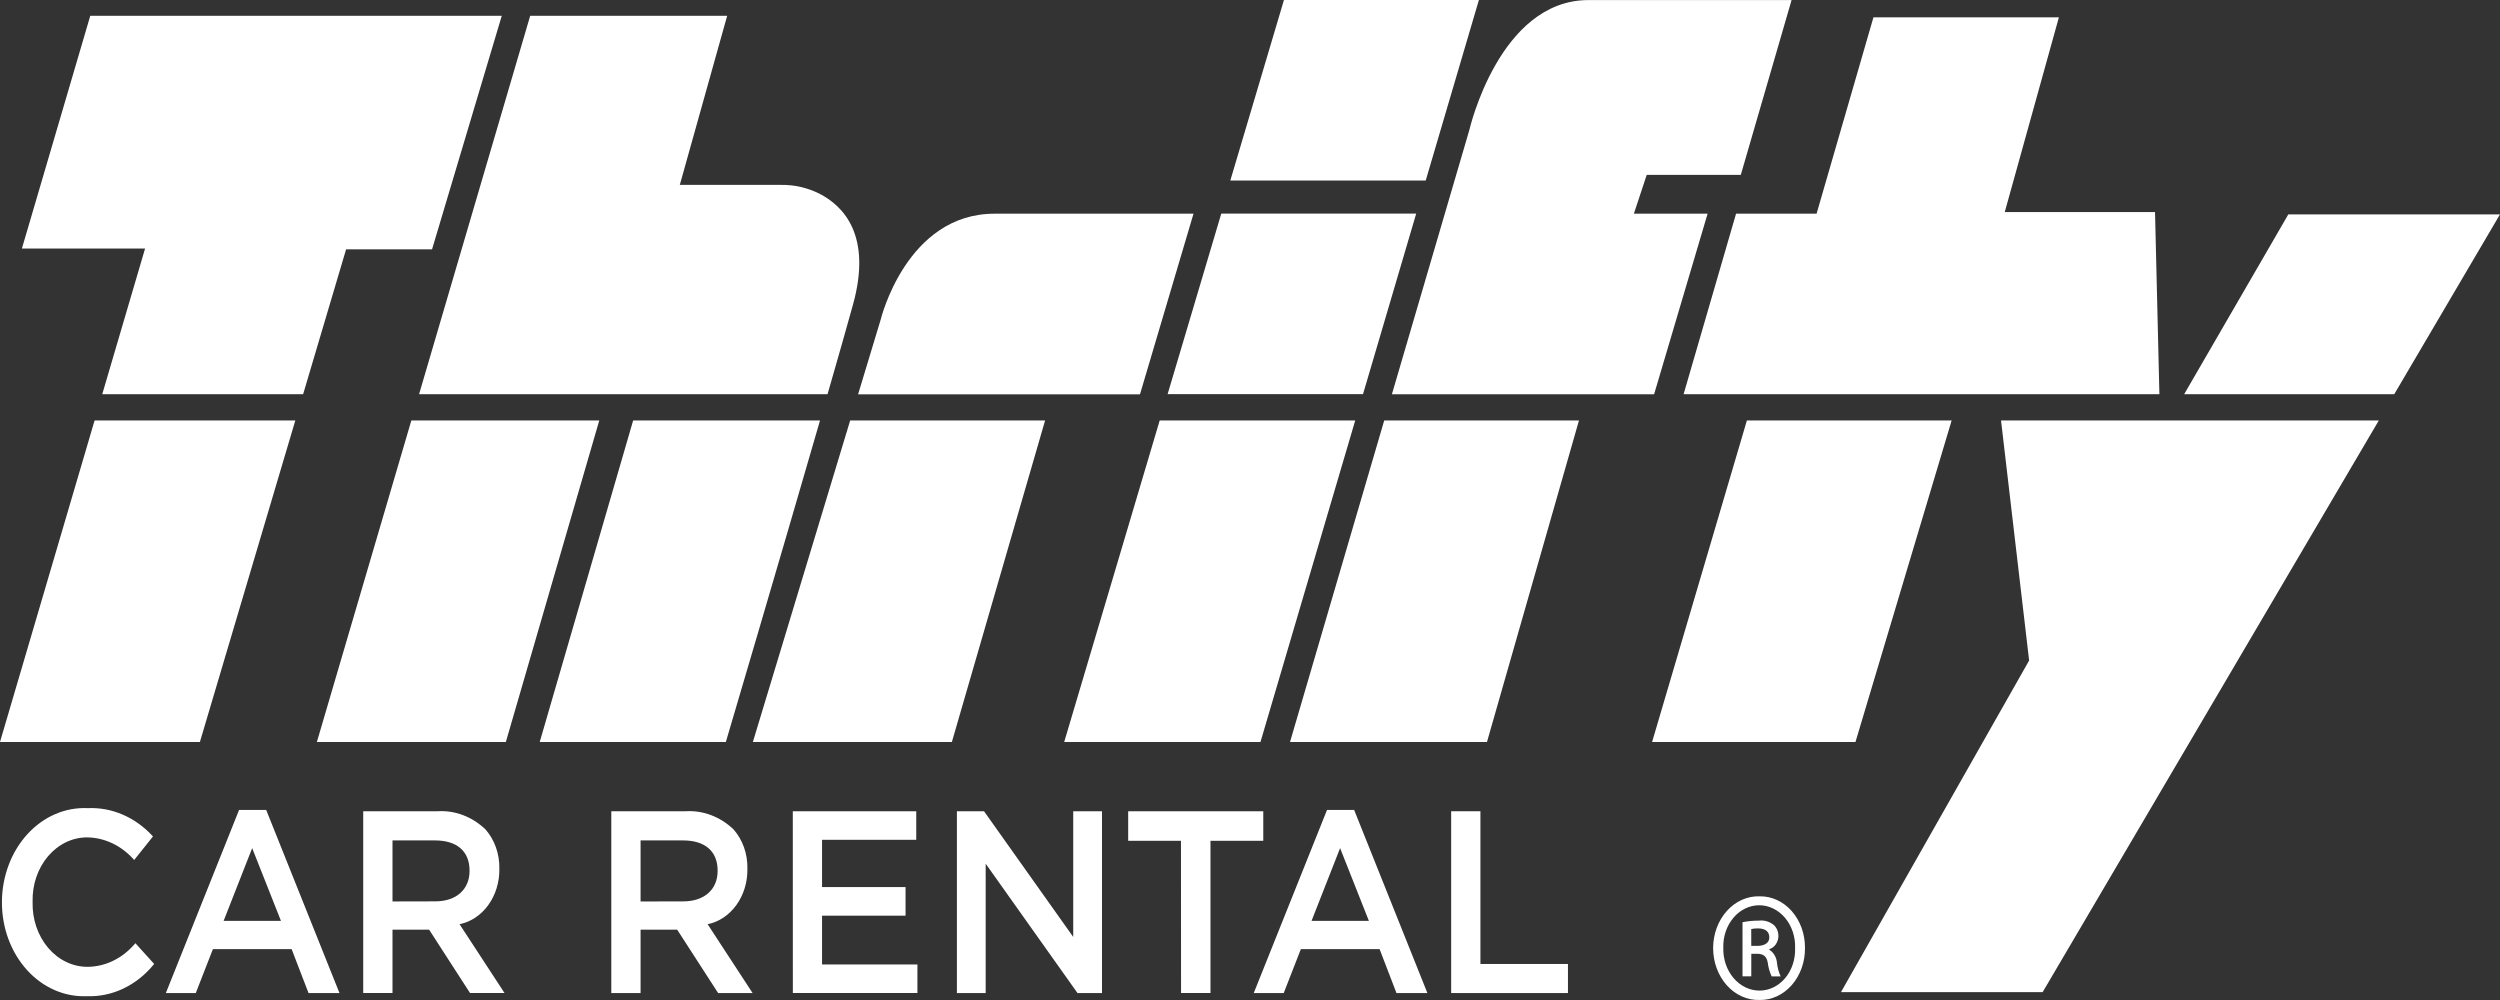
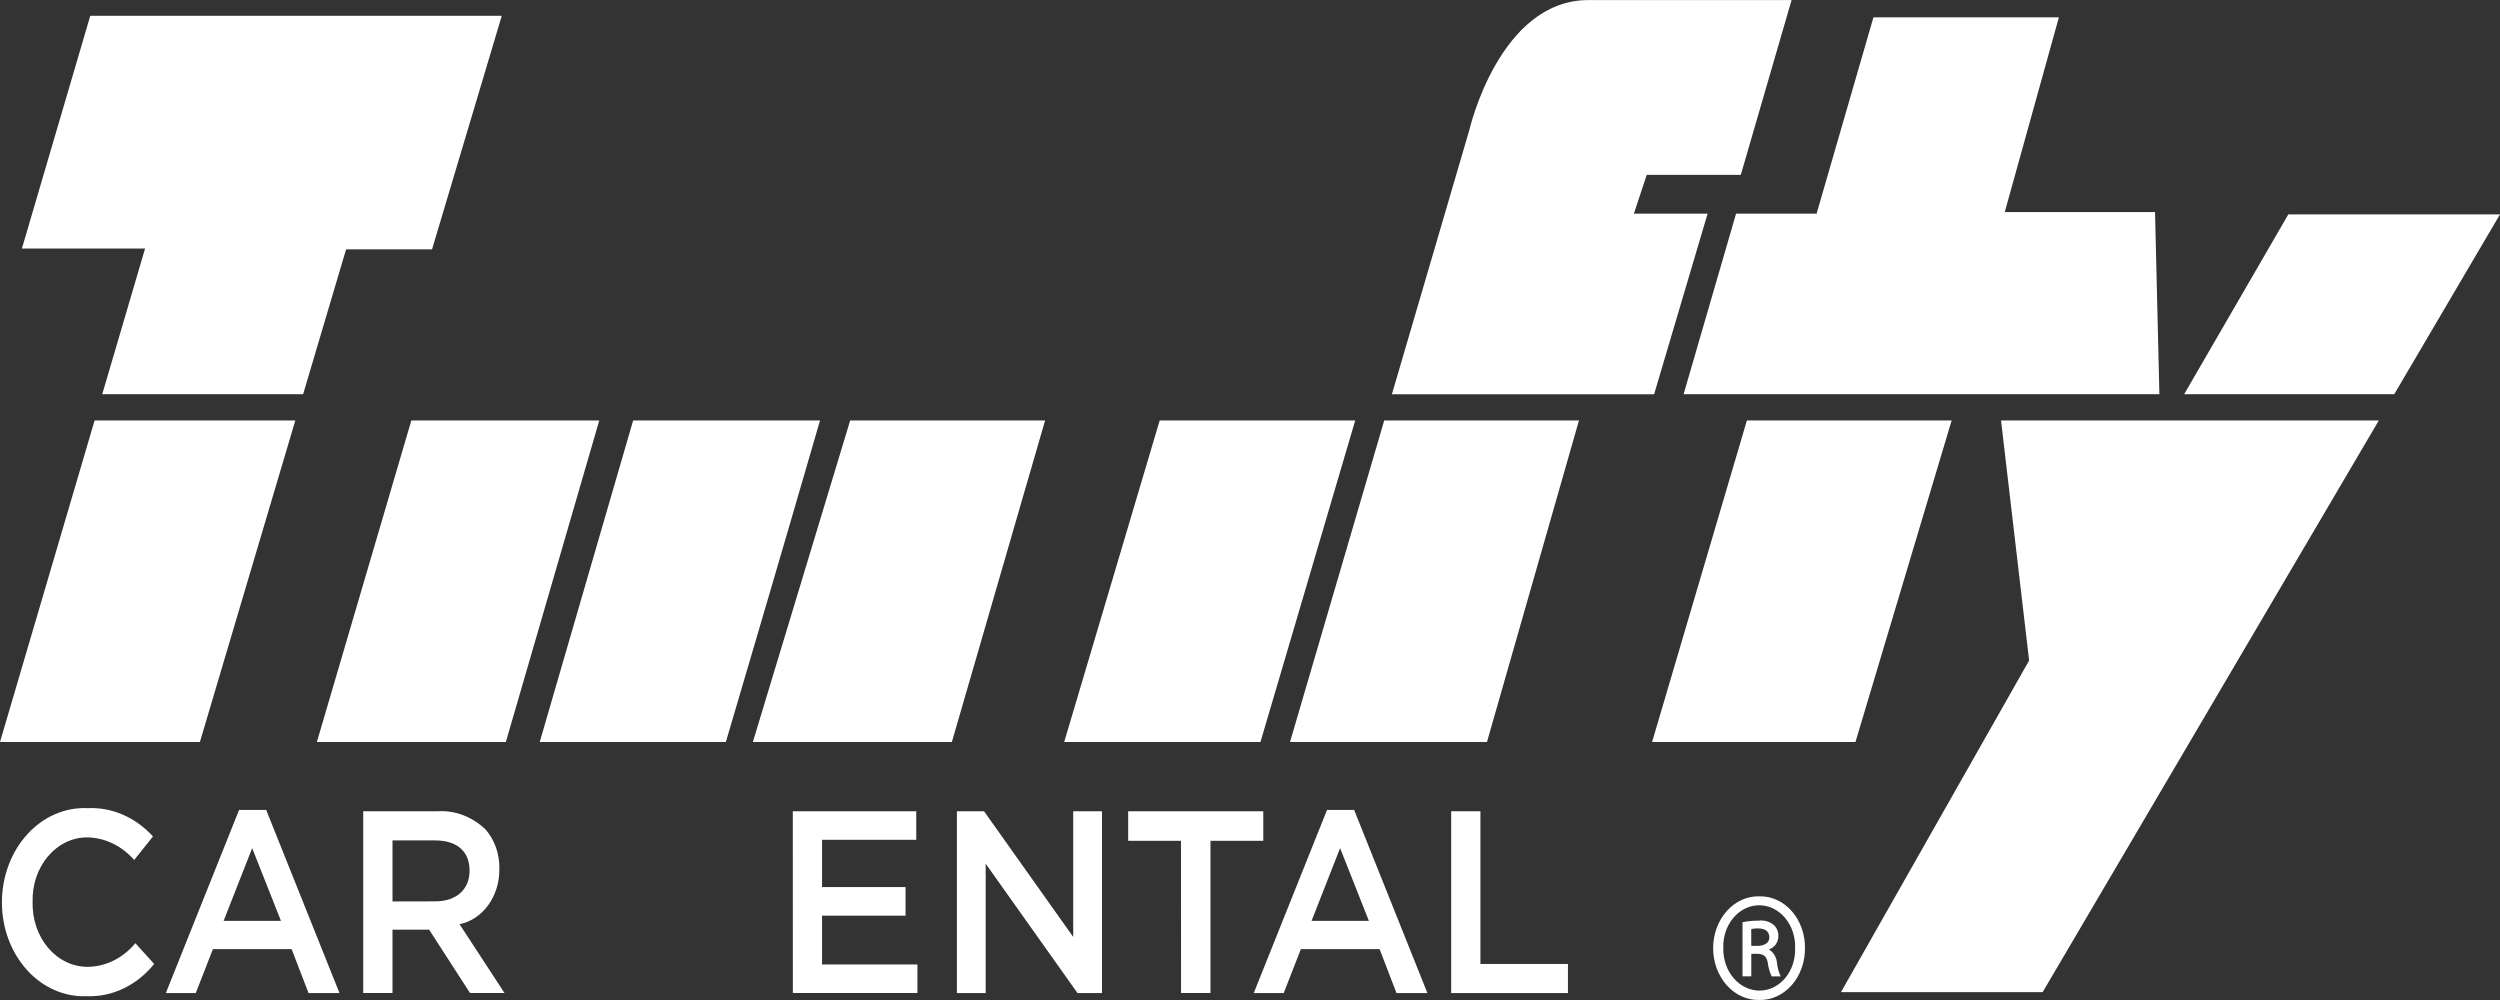
<svg xmlns="http://www.w3.org/2000/svg" width="100" height="40" viewBox="0 0 100 40" fill="none">
  <rect x="0" y="0" width="100" height="40" fill="#333333" stroke="none" />
  <path d="M0 29.679H7.996L11.813 16.818H3.784L0 29.679Z" fill="#ffffff" />
  <path d="M13.844 9.973H17.282L20.071 0.631H3.611L0.876 9.942H5.803L4.09 15.768H12.125L13.844 9.973Z" fill="#ffffff" />
  <path d="M21.589 29.679H29.034C29.034 29.679 31.199 22.355 32.801 16.818H25.326L21.589 29.679Z" fill="#ffffff" />
  <path d="M12.675 29.679H20.234L23.971 16.818H16.454L12.675 29.679Z" fill="#ffffff" />
-   <path d="M34.122 12.176C34.884 9.421 33.742 8.243 32.778 7.747C32.295 7.508 31.774 7.388 31.248 7.396H27.192L29.087 0.631H21.208L16.763 15.768H33.102C33.515 14.334 33.874 13.075 34.122 12.176Z" fill="#ffffff" />
-   <path d="M45.601 15.768L47.74 8.548H39.78C36.261 8.548 35.232 12.769 35.232 12.769L34.324 15.772H45.601V15.768Z" fill="#ffffff" />
  <path d="M30.115 29.679H38.075L41.804 16.818H34.007L30.115 29.679Z" fill="#ffffff" />
  <path d="M42.568 29.679H50.419L54.209 16.818H46.388L42.568 29.679Z" fill="#ffffff" />
-   <path d="M56.648 8.544H48.851L46.705 15.764H54.521L56.648 8.544Z" fill="#ffffff" />
-   <path d="M59.156 0H51.358L49.213 7.22H57.029L59.156 0Z" fill="#ffffff" />
  <path d="M51.601 29.679H59.479L63.159 16.818H55.369L51.601 29.679Z" fill="#ffffff" />
  <path d="M66.165 15.768L68.304 8.547H65.355L65.869 6.995H69.632L71.663 0.003H63.539C59.966 0.003 58.775 5.196 58.775 5.196L55.676 15.771H66.165V15.768Z" fill="#ffffff" />
  <path d="M66.084 29.679H74.219L78.066 16.818H69.876L66.084 29.679Z" fill="#ffffff" />
  <path d="M86.376 15.768L86.201 8.483H80.19L82.356 0.693H74.938L72.663 8.548H69.442L67.344 15.768H86.378H86.376Z" fill="#ffffff" />
  <path d="M99.999 8.575H91.533L87.367 15.768H95.77L99.999 8.575Z" fill="#ffffff" />
  <path d="M81.165 26.421L73.639 39.685H81.706L95.153 16.818H80.041L81.165 26.421Z" fill="#ffffff" />
  <path d="M72.199 37.913C72.203 38.189 72.158 38.462 72.068 38.717C71.978 38.972 71.844 39.204 71.674 39.399C71.504 39.593 71.302 39.747 71.08 39.85C70.857 39.953 70.619 40.004 70.379 39.999C70.137 40.006 69.896 39.957 69.671 39.855C69.446 39.754 69.242 39.602 69.069 39.408C68.896 39.214 68.759 38.982 68.666 38.727C68.572 38.471 68.525 38.196 68.525 37.919C68.526 37.642 68.575 37.368 68.67 37.113C68.765 36.858 68.903 36.627 69.077 36.435C69.251 36.242 69.457 36.091 69.682 35.991C69.908 35.892 70.149 35.844 70.39 35.853C70.628 35.849 70.864 35.9 71.084 36.002C71.304 36.104 71.504 36.255 71.672 36.447C71.841 36.639 71.974 36.868 72.065 37.119C72.155 37.371 72.201 37.641 72.199 37.913ZM68.932 37.913C68.926 38.137 68.96 38.359 69.03 38.567C69.101 38.775 69.208 38.964 69.344 39.124C69.48 39.284 69.643 39.41 69.823 39.496C70.002 39.582 70.195 39.626 70.39 39.624C70.581 39.623 70.77 39.577 70.946 39.49C71.121 39.404 71.279 39.277 71.411 39.119C71.543 38.961 71.646 38.773 71.713 38.568C71.781 38.363 71.811 38.145 71.804 37.926C71.812 37.705 71.781 37.484 71.713 37.276C71.644 37.069 71.54 36.88 71.407 36.72C71.273 36.559 71.113 36.432 70.935 36.344C70.758 36.257 70.567 36.211 70.374 36.21C70.18 36.209 69.989 36.253 69.811 36.339C69.632 36.425 69.471 36.551 69.337 36.711C69.202 36.87 69.097 37.058 69.027 37.265C68.958 37.471 68.925 37.692 68.932 37.913ZM70.051 39.054H69.701V36.889C69.917 36.845 70.137 36.824 70.356 36.825C70.563 36.799 70.772 36.859 70.944 36.993C71.006 37.047 71.056 37.118 71.09 37.199C71.123 37.281 71.139 37.37 71.136 37.46C71.13 37.577 71.092 37.689 71.027 37.78C70.963 37.87 70.874 37.935 70.775 37.965V37.993C70.86 38.045 70.933 38.121 70.986 38.214C71.04 38.307 71.072 38.414 71.08 38.524C71.1 38.71 71.15 38.891 71.227 39.056H70.867C70.786 38.883 70.733 38.695 70.709 38.501C70.663 38.255 70.539 38.151 70.279 38.151H70.052L70.051 39.054ZM70.051 37.836H70.288C70.537 37.836 70.773 37.745 70.773 37.498C70.773 37.291 70.648 37.136 70.32 37.136C70.229 37.134 70.138 37.143 70.049 37.162L70.051 37.836Z" fill="#ffffff" />
  <path d="M0.077 36.107V36.086C0.078 35.578 0.169 35.075 0.344 34.607C0.519 34.14 0.775 33.718 1.096 33.367C1.416 33.016 1.796 32.742 2.211 32.564C2.627 32.385 3.069 32.304 3.512 32.326C3.991 32.304 4.468 32.393 4.916 32.588C5.364 32.782 5.773 33.078 6.119 33.458L5.367 34.399C4.871 33.833 4.203 33.509 3.503 33.496C3.209 33.492 2.919 33.557 2.648 33.685C2.377 33.814 2.131 34.004 1.926 34.244C1.721 34.484 1.56 34.769 1.453 35.082C1.346 35.395 1.296 35.73 1.304 36.066V36.086C1.296 36.423 1.346 36.758 1.453 37.072C1.56 37.386 1.72 37.672 1.925 37.914C2.13 38.155 2.376 38.347 2.647 38.477C2.918 38.608 3.209 38.674 3.503 38.673C3.86 38.671 4.214 38.586 4.543 38.423C4.871 38.261 5.168 38.024 5.415 37.728L6.167 38.558C5.824 38.983 5.405 39.317 4.939 39.54C4.474 39.762 3.972 39.867 3.467 39.847C3.028 39.865 2.591 39.782 2.181 39.602C1.771 39.423 1.396 39.15 1.08 38.801C0.764 38.452 0.512 38.034 0.339 37.571C0.167 37.108 0.078 36.61 0.077 36.107Z" fill="#ffffff" />
  <path d="M9.563 32.398H10.648L13.579 39.722H12.341L11.666 37.966H8.516L7.831 39.722H6.634L9.563 32.398ZM11.238 36.834L10.087 33.925L8.945 36.834H11.238Z" fill="#ffffff" />
  <path d="M14.529 32.45H17.498C18.196 32.405 18.883 32.664 19.42 33.177C19.6 33.381 19.742 33.626 19.838 33.896C19.933 34.165 19.979 34.454 19.974 34.745V34.766C19.98 35.29 19.823 35.799 19.531 36.203C19.239 36.606 18.832 36.878 18.382 36.968L20.181 39.721H18.801L17.165 37.187H15.7V39.721H14.529V32.45ZM17.413 36.054C18.25 36.054 18.782 35.578 18.782 34.839V34.822C18.782 34.043 18.269 33.617 17.403 33.617H15.7V36.058L17.413 36.054Z" fill="#ffffff" />
-   <path d="M24.452 32.45H27.421C28.119 32.406 28.805 32.665 29.343 33.177C29.523 33.382 29.665 33.626 29.761 33.896C29.856 34.166 29.902 34.455 29.896 34.745V34.766C29.902 35.29 29.746 35.799 29.454 36.203C29.162 36.606 28.755 36.878 28.305 36.969L30.104 39.722H28.725L27.088 37.188H25.623V39.722H24.452V32.45ZM27.335 36.055C28.172 36.055 28.705 35.578 28.705 34.839V34.822C28.705 34.043 28.191 33.617 27.326 33.617H25.623V36.059L27.335 36.055Z" fill="#ffffff" />
  <path d="M31.712 32.45H36.65V33.593H32.882V35.483H36.222V36.626H32.882V38.578H36.697V39.721H31.714L31.712 32.45Z" fill="#ffffff" />
  <path d="M38.276 32.45H39.361L42.929 37.478V32.45H44.08V39.722H43.1L39.427 34.548V39.722H38.276V32.45Z" fill="#ffffff" />
  <path d="M47.239 33.632H45.127V32.45H50.531V33.632H48.419V39.72H47.242L47.239 33.632Z" fill="#ffffff" />
  <path d="M53.081 32.398H54.166L57.096 39.722H55.859L55.184 37.966H52.034L51.349 39.722H50.15L53.081 32.398ZM54.755 36.834L53.604 33.925L52.462 36.834H54.755Z" fill="#ffffff" />
  <path d="M58.047 32.45H59.217V38.559H62.718V39.722H58.047V32.45Z" fill="#ffffff" />
</svg>